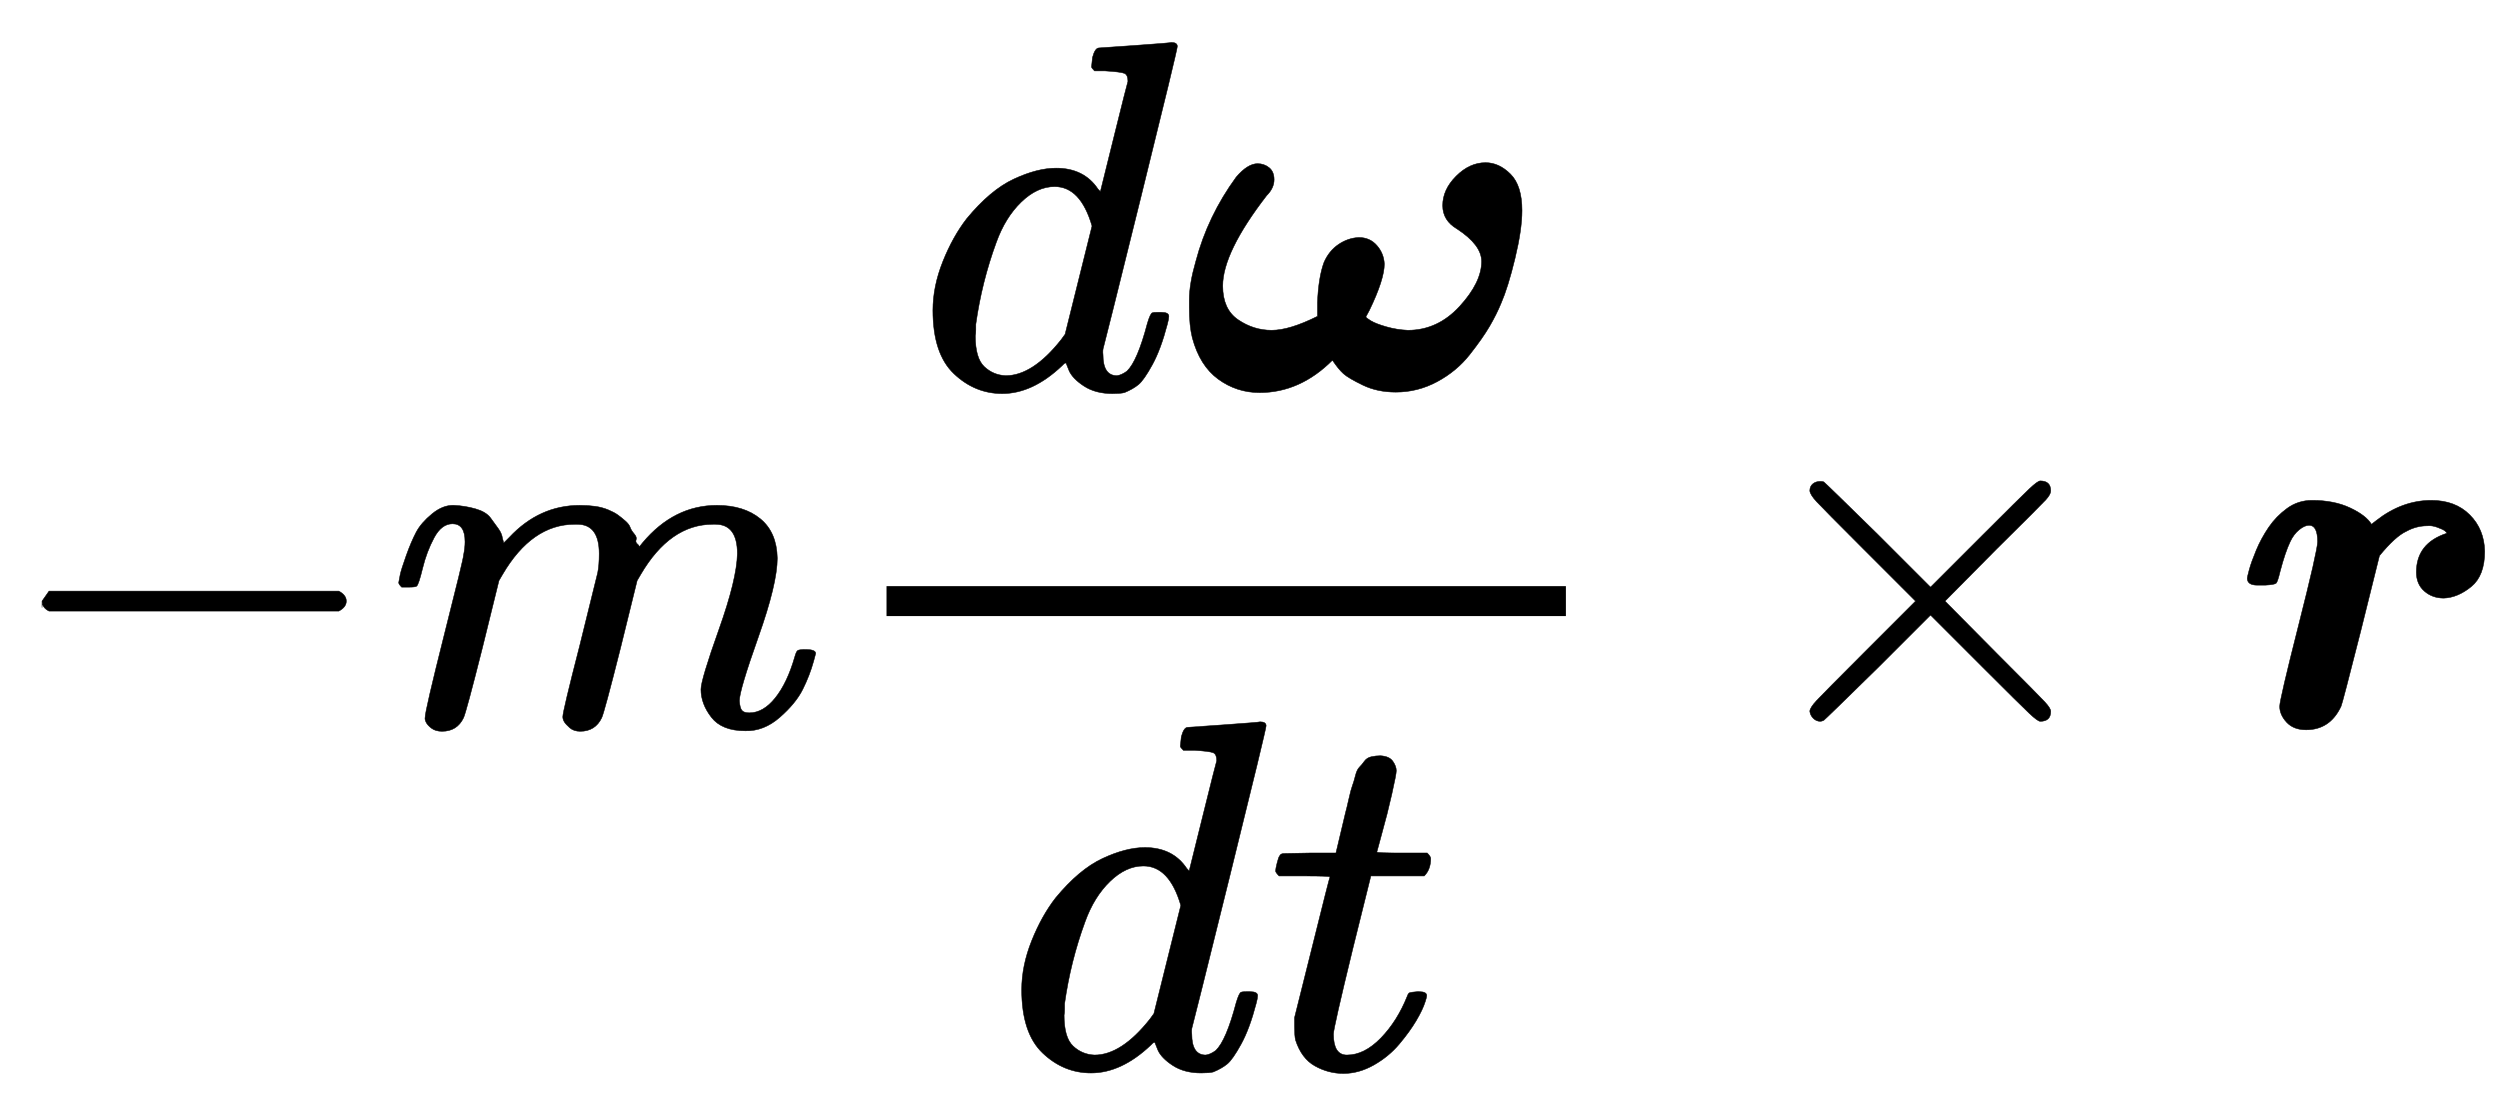
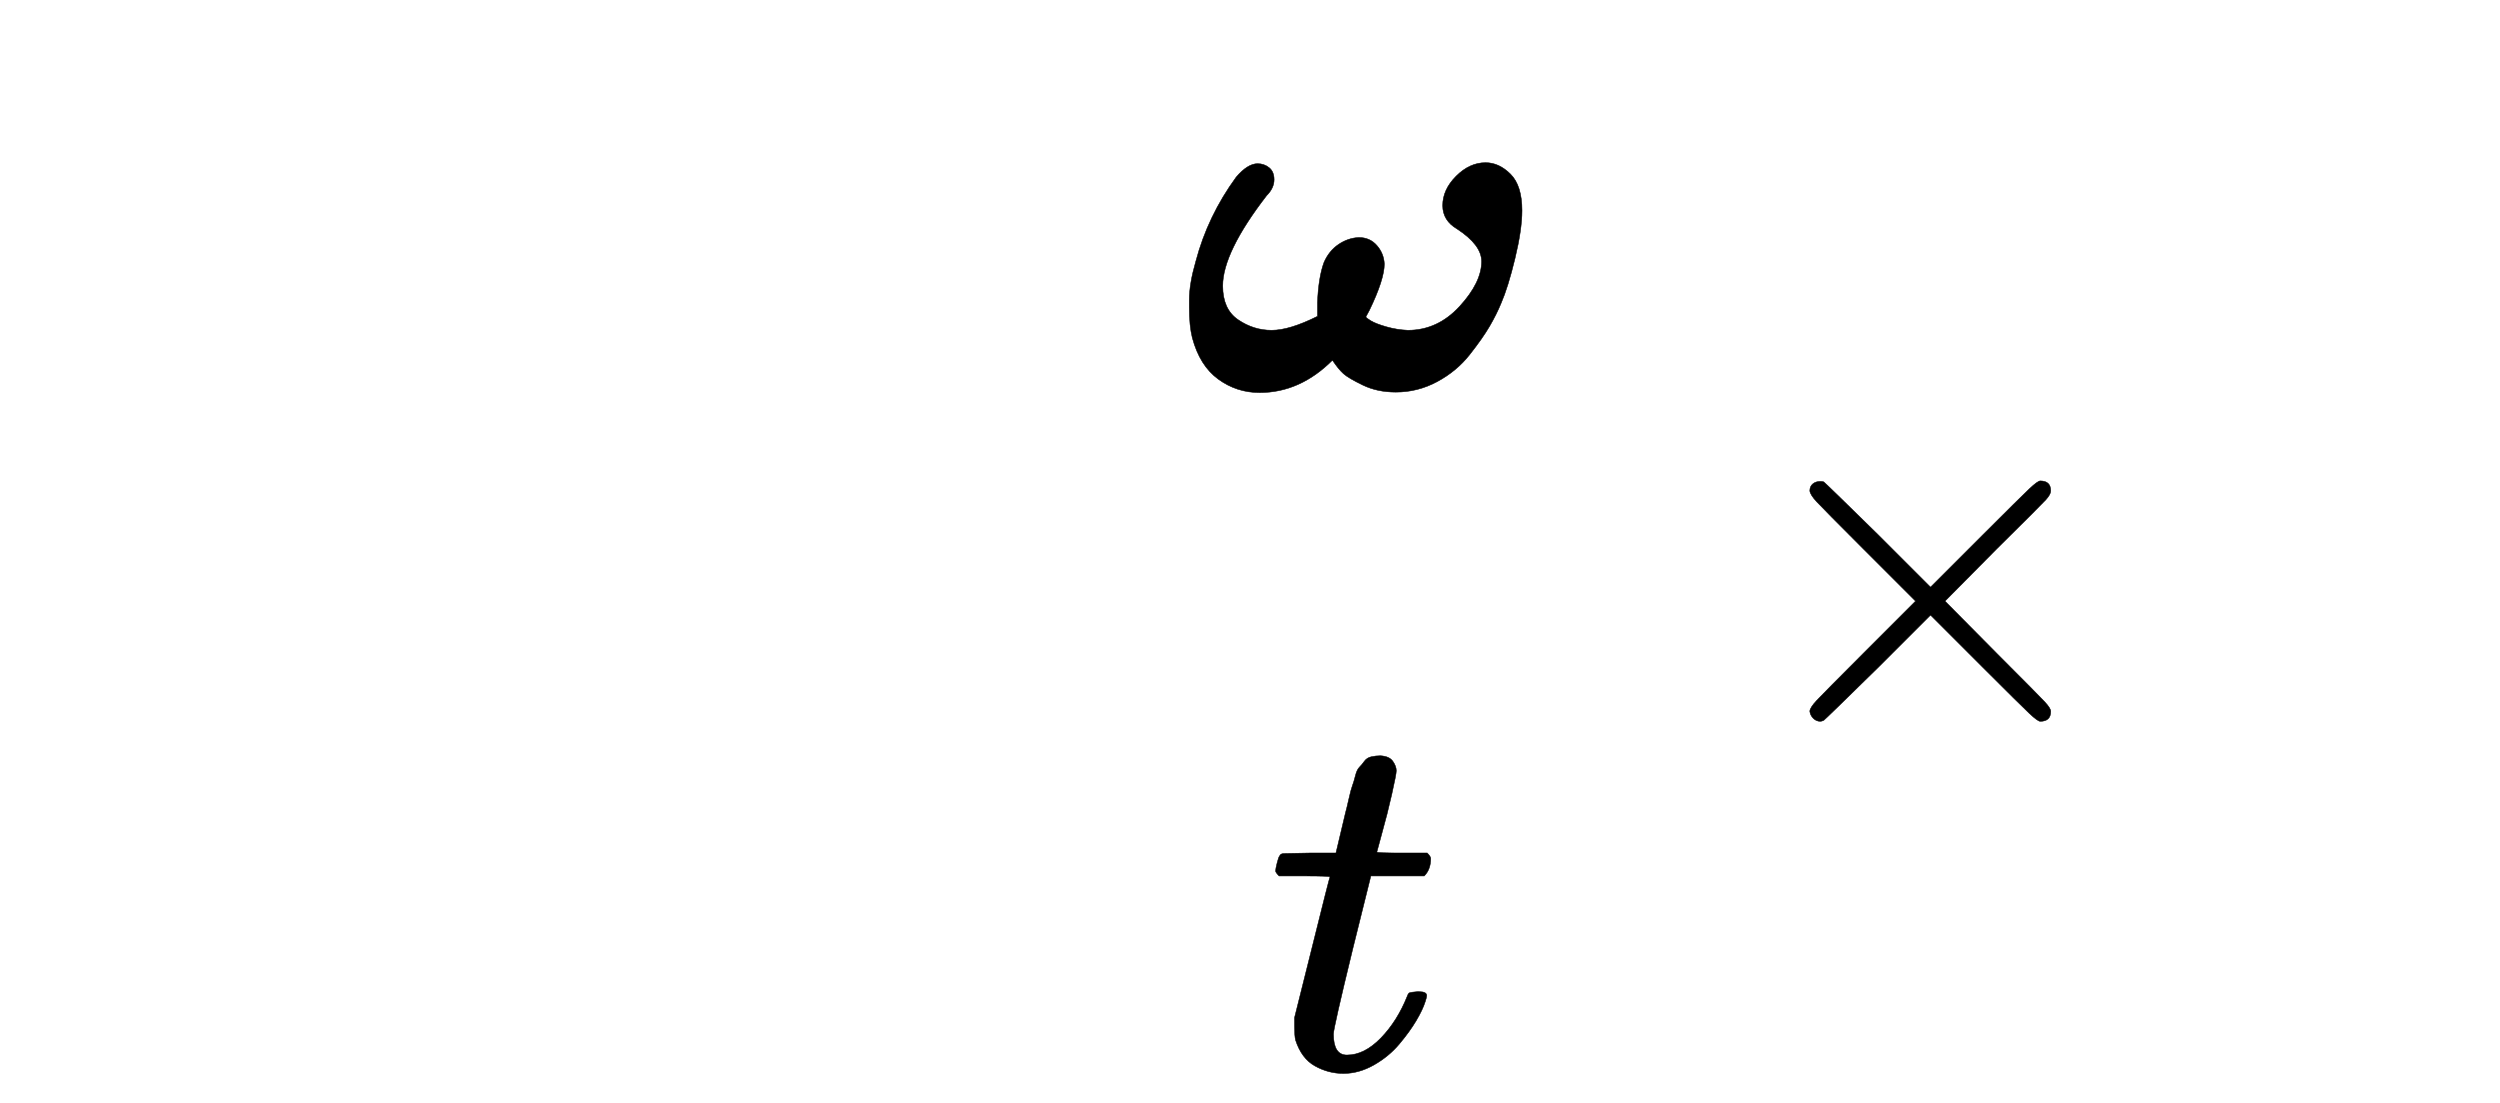
<svg xmlns="http://www.w3.org/2000/svg" xmlns:xlink="http://www.w3.org/1999/xlink" style="vertical-align:-1.755ex" width="11.64ex" height="5.134ex" viewBox="0 -1455.1 5011.4 2210.6">
  <defs>
-     <path id="a" stroke-width="1" d="M84 237v13l14 20h581q15-8 15-20t-15-20H98q-14 7-14 20z" />
-     <path id="b" stroke-width="1" d="M21 287q1 6 3 16t12 38 20 47 32 37 44 17 43-7 30-18 16-22 8-19l2-7q0-2 1-2l11 11q60 64 141 64 17 0 31-2t26-7 19-10 15-12 10-13 8-13 4-12 3-9 2-7l8 10q63 75 149 75 54 0 87-27t34-79q0-51-38-158T704 50q1-14 5-19t15-5q28 0 52 30t39 82q3 11 6 13t16 2q20 0 20-8 0-1-4-15-8-29-22-57t-46-56-69-27q-47 0-68 27t-21 56q0 19 36 120t37 152q0 59-44 59h-5q-86 0-145-101l-7-12-33-134Q433 26 428 16q-13-27-43-27-13 0-21 7T353 8t-3 10q0 11 34 143l36 146q3 15 3 38 0 59-44 59h-5q-86 0-145-101l-7-12-33-134Q156 26 151 16q-13-27-43-27-13 0-21 6T76 7t-2 10q0 13 38 164 39 154 39 161 3 15 3 27 0 36-25 36-22 0-37-28t-23-61-12-36q-2-2-16-2H27q-6 6-6 9z" />
-     <path id="c" stroke-width="1" d="M366 683q1 0 72 5t73 6q12 0 12-8 0-7-73-302T375 83t-1-15q0-42 28-42 9 1 20 9 21 20 41 96 6 20 10 21 2 1 10 1h8q15 0 15-8 0-5-3-16-13-50-30-81T445 8 417-8q-8-2-24-2-34 0-57 15t-30 31l-6 15q-1 1-4-1l-4-4q-59-56-120-56-55 0-97 40T33 157q0 48 20 98t48 86q47 57 94 79t85 22q56 0 84-42 5-6 5-4 1 4 27 109t28 111q0 13-7 16t-39 5h-21q-6 6-6 8t2 19q5 19 13 19zm-14-357q-23 79-75 79-35 0-67-31t-50-81q-29-79-41-164v-11q0-8-1-12 0-45 18-62t43-18q54 0 111 72l8 11 54 217z" />
    <path id="d" stroke-width="1" d="M532 367q0 32 27 59t59 27q27 0 50-23t23-73q0-38-14-96t-28-90q-9-22-23-46t-40-57-65-54-83-21q-37 0-66 14t-39 23-22 27Q246-8 165-8q-46 0-83 27t-52 83q-6 24-6 61v15q0 32 13 77 24 91 81 169 23 27 43 27 13 0 23-8t10-24q0-17-15-32-88-114-88-181 0-47 31-68t67-21 92 28v28q2 50 13 80 10 23 29 36t41 14q22 0 36-16t15-37q0-31-30-93l-7-13q0-2 10-8t31-12 43-7q60 0 104 48t44 90q0 33-49 65-29 17-29 47z" />
    <path id="e" stroke-width="1" d="M26 385q-7 7-7 10 0 4 3 16t5 14q2 5 9 5t51 1h53l19 80q3 11 7 29t7 26 6 20 8 17 10 12 14 9 18 2q18-1 25-11t7-19q0-7-9-47t-20-79l-10-37q0-2 50-2h51q7-7 7-11 0-22-13-35H210l-36-145Q135 80 135 68q0-42 27-42 35 0 68 34t53 84q2 6 5 7t15 2h4q15 0 15-8 0-3-3-12-5-16-18-38t-34-47-51-42-61-17q-30 0-57 15T59 56q-2 8-2 27v18l35 140q35 141 36 142 0 2-51 2H26z" />
    <path id="f" stroke-width="1" d="M630 29q0-20-21-20-5 0-22 16t-94 93L389 222 284 117Q178 13 175 11q-4-2-7-2-8 0-14 6t-7 14q0 7 14 22t94 95l104 104-104 104q-81 81-94 95t-14 22q0 9 6 14t15 5q5 0 7-1 3-2 109-106l105-105 104 104q77 77 94 93t22 16q21 0 21-20 0-7-10-18t-98-98L418 250l104-105q84-84 96-97t12-19z" />
-     <path id="g" stroke-width="1" d="M24 296q0 2 4 17t14 39 25 46 37 38 50 16q44 0 76-15t43-33l9 7q52 41 111 41 48 0 77-29t30-73q0-49-27-71t-55-23q-23 0-39 14t-16 38q0 58 61 78 0 2-4 5t-15 7-20 3q-22 0-42-11-22-10-54-49l-37-149Q214 42 212 39 190-8 142-8q-25 0-39 15T89 39q0 13 38 163t38 167q0 33-17 33-9 0-20-9t-18-24q-10-21-20-59-5-21-8-24t-22-4H44q-20 0-20 14z" />
  </defs>
  <g fill="currentColor" stroke="currentColor" stroke-width="0" transform="scale(1 -1)">
    <use xlink:href="#a" />
    <use x="778" xlink:href="#b" />
-     <path stroke="none" d="M1777 220h1362v60H1777z" />
    <g transform="translate(1837 676)">
      <use xlink:href="#c" />
      <use x="523" xlink:href="#d" />
    </g>
    <g transform="translate(2015 -686)">
      <use xlink:href="#c" />
      <use x="523" xlink:href="#e" />
    </g>
    <use x="3481" xlink:href="#f" />
    <use x="4481" xlink:href="#g" />
  </g>
</svg>